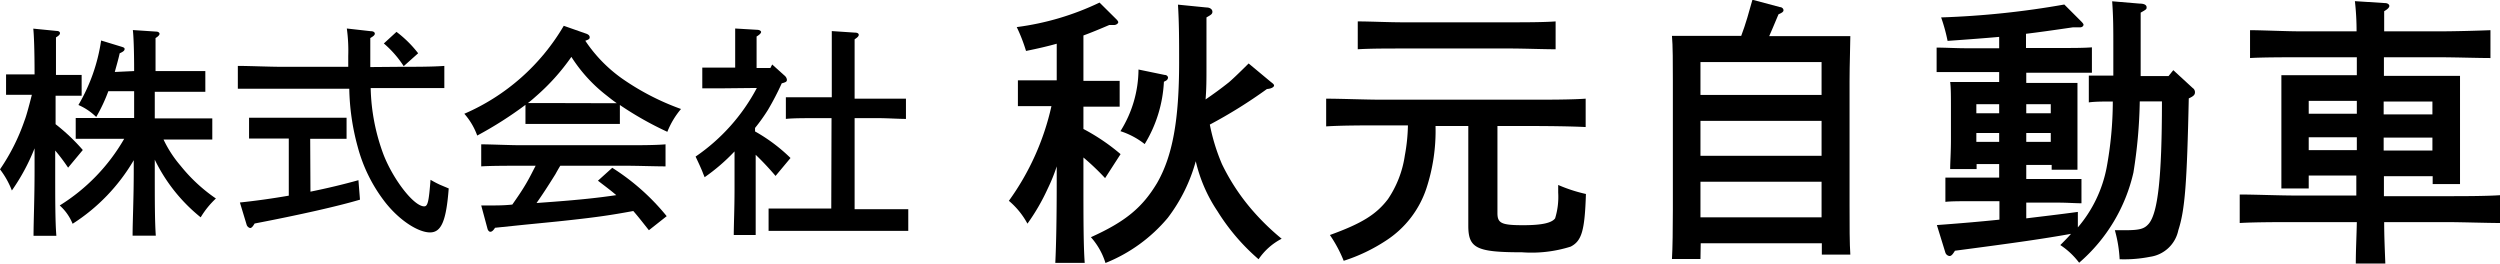
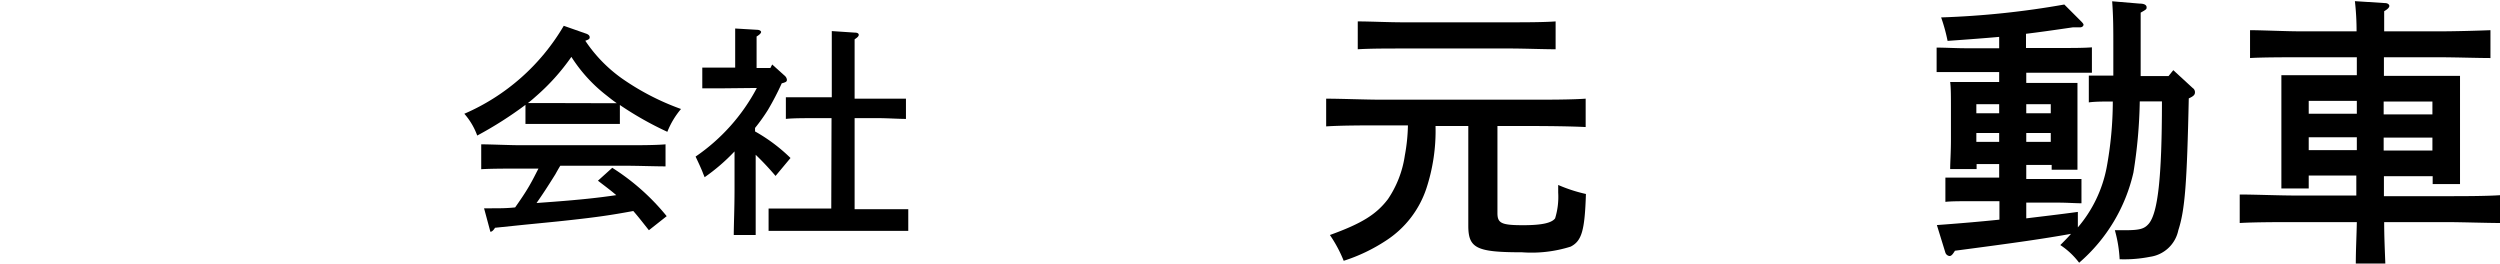
<svg xmlns="http://www.w3.org/2000/svg" viewBox="0 0 193.83 20.43">
  <title>Asset 1</title>
  <g id="Layer_2" data-name="Layer 2">
    <g id="スクロール前ヘッダー">
-       <path d="M4.31,9.63a14.84,14.84,0,0,1,2.11,2L5.28,13a14,14,0,0,0-1-1.33v1.55c0,2.27,0,3.95.09,5.06H2.6c0-1.13.08-2.83.08-5.06V11.5A15.83,15.83,0,0,1,.92,14.77,6.53,6.53,0,0,0,0,13.13,15.73,15.73,0,0,0,1.9,9.35c.11-.27.3-.93.57-2H1.83c-.45,0-1,0-1.36,0V5.77c.38,0,1,0,1.36,0h.85c0-1.92-.05-3.1-.1-3.55L4.4,2.4c.15,0,.25.07.25.17s-.08.19-.31.33c0,.5,0,.59,0,2.91h.62c.36,0,1,0,1.37,0V7.42c-.4,0-.92,0-1.37,0H4.31ZM10.4,5.51c0-1.71-.05-2.78-.1-3.18l1.81.12c.16,0,.26.09.26.17s-.08.19-.31.33c0,.49,0,.59,0,2.56h1.79c.67,0,1.55,0,2.07,0V7.12c-.52,0-1.5,0-2.07,0H12V9.18h2.4l2.06,0v1.64c-.52,0-1.49,0-2.06,0H12.68A9,9,0,0,0,14,12.85a12.64,12.64,0,0,0,2.74,2.54,6.7,6.7,0,0,0-1.18,1.46A13,13,0,0,1,12,12.38v.83c0,2.27,0,3.95.08,5.06h-1.8c0-1.13.09-2.83.09-5.06v-.79a14.58,14.58,0,0,1-4.74,4.93,3.83,3.83,0,0,0-1-1.42,14.7,14.7,0,0,0,5-5.17H7.94c-.57,0-1.54,0-2.07,0V9.15l2.07,0H10.4V7.07h-2a12.84,12.84,0,0,1-.94,2,4.55,4.55,0,0,0-1.38-.93,13.73,13.73,0,0,0,1.76-5l1.54.47c.23.07.28.1.28.19s-.05.19-.38.33c-.12.54-.26,1-.38,1.45Z" />
-       <path d="M31,5.18c1.09,0,2.57,0,3.45-.07V6.83c-.92,0-2.39,0-3.45,0H28.74a15.62,15.62,0,0,0,1,5.17c.76,1.94,2.35,4,3.15,4,.28,0,.36-.39.49-2.06.41.24.6.32.72.38l.69.29c-.19,2.51-.57,3.41-1.45,3.41s-2.3-.87-3.43-2.28a12,12,0,0,1-2.18-4.37,18.13,18.13,0,0,1-.65-4.49H21.88c-.95,0-2.51,0-3.44,0V5.11c.9,0,2.46.07,3.44.07H27c0-.27,0-.55,0-.84a12.52,12.52,0,0,0-.11-2.13l1.87.21c.19,0,.3.08.3.19s-.11.2-.35.34c0,.5,0,.71,0,1.25v1Zm-6.93,9.68c1.28-.26,2.54-.56,3.72-.89l.12,1.51c-1.75.52-4.74,1.19-8.17,1.85-.14.24-.24.35-.35.35a.39.39,0,0,1-.26-.23l-.53-1.75c1.24-.13,2.52-.31,3.79-.53V10.74h-1.7l-1.38,0V9.13c.38,0,1,0,1.38,0h4.79c.39,0,1,0,1.39,0v1.63c-.47,0-1.25,0-1.39,0H24.05ZM30.74,2.47a8.8,8.8,0,0,1,1.68,1.66l-1.12,1a8,8,0,0,0-1.54-1.76Z" />
-       <path d="M48.06,9.61l-1.73,0H42.47l-1.73,0V8.13A29.56,29.56,0,0,1,37,10.51,5.26,5.26,0,0,0,36,8.82,16.54,16.54,0,0,0,43.71,2l1.68.59c.23.07.33.17.33.3s-.07.17-.34.27a11.19,11.19,0,0,0,2.85,2.93A19.45,19.45,0,0,0,52.8,8.45a6.36,6.36,0,0,0-1.06,1.77,25.66,25.66,0,0,1-3.68-2.08Zm2.25,8.24c-.4-.5-.78-1-1.21-1.49-1.68.31-2.76.47-4.94.71-.64.07-.79.09-3.46.35l-2.32.24c-.13.21-.25.31-.36.31s-.19-.12-.22-.22l-.49-1.82h.56c.62,0,1.22,0,1.85-.07.38-.54.76-1.09,1.09-1.66s.48-.9.72-1.35H40.41c-.85,0-2.35,0-3.1.05V11.19c.71,0,2.22.07,3.1.07h8.1c1,0,2.32,0,3.09-.07V12.9c-.81,0-2.18-.05-3.09-.05H43.44c-.16.26-.28.48-.38.66-.68,1.09-1,1.57-1.46,2.23l1.35-.1c2.08-.16,3.41-.3,4.83-.51-.45-.39-.93-.74-1.42-1.12l1.11-1a17.46,17.46,0,0,1,4.22,3.75ZM46.33,8c.5,0,1,0,1.49,0-.28-.19-.54-.4-.78-.59a11.78,11.78,0,0,1-2.74-3,16.62,16.62,0,0,1-2.75,3.06c-.21.19-.41.36-.62.52.52,0,1,0,1.54,0Z" />
+       <path d="M48.06,9.61l-1.73,0H42.47l-1.73,0V8.13A29.56,29.56,0,0,1,37,10.51,5.26,5.26,0,0,0,36,8.82,16.54,16.54,0,0,0,43.71,2l1.68.59c.23.07.33.17.33.3s-.07.17-.34.27a11.19,11.19,0,0,0,2.85,2.93A19.45,19.45,0,0,0,52.8,8.45a6.36,6.36,0,0,0-1.06,1.77,25.66,25.66,0,0,1-3.68-2.08Zm2.25,8.24c-.4-.5-.78-1-1.21-1.49-1.68.31-2.76.47-4.94.71-.64.07-.79.09-3.46.35l-2.32.24c-.13.21-.25.31-.36.31l-.49-1.82h.56c.62,0,1.22,0,1.85-.07.38-.54.76-1.09,1.09-1.66s.48-.9.72-1.35H40.41c-.85,0-2.35,0-3.1.05V11.19c.71,0,2.22.07,3.1.07h8.1c1,0,2.32,0,3.09-.07V12.9c-.81,0-2.18-.05-3.09-.05H43.44c-.16.26-.28.48-.38.66-.68,1.09-1,1.57-1.46,2.23l1.35-.1c2.08-.16,3.41-.3,4.83-.51-.45-.39-.93-.74-1.42-1.12l1.11-1a17.46,17.46,0,0,1,4.22,3.75ZM46.33,8c.5,0,1,0,1.49,0-.28-.19-.54-.4-.78-.59a11.78,11.78,0,0,1-2.74-3,16.62,16.62,0,0,1-2.75,3.06c-.21.19-.41.36-.62.52.52,0,1,0,1.54,0Z" />
      <path d="M55.82,6.85H54.45V5.24l1.37,0H57V3.8c0-.78,0-1,0-1.59l1.69.1c.19,0,.32.09.32.17s-.11.21-.35.35V5.27h1.07L59.87,5l1,.9a.47.47,0,0,1,.14.28c0,.14-.05.19-.4.28a21.11,21.11,0,0,1-1.07,2.06c-.3.48-.62.93-1,1.4v.27a13.07,13.07,0,0,1,2.75,2.06l-1.16,1.39A22.31,22.31,0,0,0,58.59,12v2.67c0,1.59,0,2.77,0,3.55H56.89c0-.78.06-2,.06-3.55V11.74a14.81,14.81,0,0,1-2.32,2c-.05-.14-.11-.26-.14-.35-.09-.24-.28-.66-.56-1.25a14.82,14.82,0,0,0,4.75-5.32Zm8.65,2.31H63c-.57,0-1.55,0-2.07.06V7.54c.52,0,1.4,0,2.07,0h1.49V5c0-1.36,0-2.09,0-2.59l1.8.12c.19,0,.29.07.29.17s-.08.19-.32.35c0,.5,0,1.4,0,2v2.6h1.9c.68,0,1.56,0,2.08,0V9.22c-.54,0-1.51-.06-2.08-.06h-1.9v7.06H68c.69,0,1.82,0,2.42,0v1.68c-.64,0-1.76,0-2.42,0H62c-.73,0-1.7,0-2.41,0V16.17c.66,0,1.64,0,2.41,0h2.45Z" />
-       <path d="M85.08,6.27l1.73,0v2c-.46,0-1.14,0-1.73,0H84V10a15.61,15.61,0,0,1,2.88,1.95l-1.2,1.86A18.87,18.87,0,0,0,84,12.21V14c0,2.81,0,5,.1,6.38H81.82c.07-1.42.11-3.57.11-6.38v-1.1a13.35,13.35,0,0,1-.7,1.73,16,16,0,0,1-1.57,2.71,6.07,6.07,0,0,0-1.44-1.77,19.89,19.89,0,0,0,3.3-7.34h-.85c-.59,0-1.29,0-1.75,0v-2l1.75,0h1.26V3.39c-.67.19-1.44.37-2.38.56a12.7,12.7,0,0,0-.72-1.85A21.09,21.09,0,0,0,85.25.2l1.32,1.31c.08.09.13.15.13.22s-.13.21-.33.21H86c-.77.33-1.4.59-2,.81V6.27Zm13.46.09c.2.15.24.2.24.28s-.17.24-.55.26A37.84,37.84,0,0,1,93.8,9.66a15.21,15.21,0,0,0,.94,3.06,16.24,16.24,0,0,0,2.47,3.71,18.52,18.52,0,0,0,2.16,2.08,4.83,4.83,0,0,0-1.79,1.59,16.16,16.16,0,0,1-3.19-3.73,11.63,11.63,0,0,1-1.68-3.87,12.8,12.8,0,0,1-2.17,4.39,12.22,12.22,0,0,1-4.83,3.5,5.41,5.41,0,0,0-1.13-2c2.71-1.22,4-2.32,5.13-4.2,1.2-2.09,1.71-4.87,1.71-9.37,0-1.66,0-3-.09-4.46l2.21.22c.28,0,.46.15.46.33s-.11.24-.46.44V5.27c0,.8,0,1.63-.07,2.44.63-.43,1.18-.83,1.81-1.33.18-.15.7-.63,1.53-1.46ZM90.3,5.81c.16,0,.26.11.26.22a.31.31,0,0,1-.19.24l-.13.07a10.21,10.21,0,0,1-1.49,4.83,6,6,0,0,0-1.88-1,9.07,9.07,0,0,0,1.4-4.78Z" />
      <path d="M111.3,9.77a14.31,14.31,0,0,1-.72,4.87,7.71,7.71,0,0,1-3.1,4,13.38,13.38,0,0,1-3.3,1.58,10.41,10.41,0,0,0-1.07-2c2.49-.9,3.6-1.6,4.5-2.78a8.11,8.11,0,0,0,1.31-3.39,14.06,14.06,0,0,0,.24-2.33h-2c-1.2,0-3.16,0-4.34.08V7.65c1.13,0,3.1.08,4.34.08h11.43c1.38,0,3.24,0,4.35-.08v2.2c-1.16-.06-3-.08-4.35-.08h-2.49v6.75c0,.79.31.94,2,.94,1.47,0,2.21-.18,2.47-.53a5.63,5.63,0,0,0,.24-2l0-.59a11.8,11.8,0,0,0,2.15.7c-.09,2.86-.33,3.64-1.18,4.08a10.06,10.06,0,0,1-3.78.44c-3.52,0-4.16-.31-4.16-2.06V9.77Zm9.31-5.95c-.94,0-2.49-.06-3.5-.06h-8.34c-1.14,0-2.56,0-3.5.06V1.66c.94,0,2.36.07,3.5.07h8.34c1,0,2.56,0,3.5-.07Z" />
-       <path d="M131.84,20.08h-2.21c.05-.83.07-2.32.07-3.82v-10c0-1.27,0-2.78-.07-3.48.42,0,.79,0,1.29,0H135c.35-.92.61-1.86.87-2.8L138,.55c.17,0,.28.13.28.24s-.08.19-.39.32c-.37.88-.57,1.36-.72,1.69h5c.51,0,.88,0,1.29,0,0,.73-.06,2.15-.06,3.48v9.61c0,1.62,0,3,.06,3.85h-2.21v-.88h-9.39Zm9.39-12.72V4.81h-9.39V7.36Zm-9.39,4.72h9.39V9.37h-9.39Zm0,4.77h9.39V14.09h-9.39Z" />
      <path d="M153.25,12.72v.39H151.2c0-.52.06-1.25.06-2.32V8.28c0-.7,0-1.53-.06-1.92.76,0,1.44,0,2.4,0H155V5.59h-2.66c-.64,0-1.58,0-2.19,0V3.69c.61,0,1.55.05,2.19.05H155V2.86c-1,.09-2.16.18-4,.31a13.4,13.4,0,0,0-.5-1.82,67.16,67.16,0,0,0,9.55-1l1.29,1.29c.13.13.2.22.2.28s-.07.2-.27.2l-.56,0c-1.64.24-2.71.39-3.63.5v1.1H160c.66,0,1.58,0,2.19-.05V5.64c-.61,0-1.53,0-2.19,0H157.1v.79h1.57c1,0,1.64,0,2.4,0,0,.39,0,1.22,0,1.92v2.54c0,1,0,1.77,0,2.27h-2v-.37H157.1v1.09h2.53c.48,0,1.27,0,1.75,0v1.88c-.46,0-1.16-.05-1.75-.05H157.1v1.22c1.22-.15,2.53-.3,4-.5v1.2A10.05,10.05,0,0,0,163.33,13a28.4,28.4,0,0,0,.48-5.13c-.66,0-1.4,0-1.86.07V5.86l1.9,0v-2c0-1.74,0-2.49-.09-3.76l2.14.18c.38,0,.53.13.53.28s0,.16-.46.42V5.9h2.16l.37-.46L170,6.82a.39.39,0,0,1,.18.33c0,.19-.09.3-.48.48-.14,6.53-.29,8.63-.81,10.22a2.61,2.61,0,0,1-2.19,2.06,10.31,10.31,0,0,1-2.36.19,10.26,10.26,0,0,0-.37-2.25c.39,0,.57,0,.74,0,1.23,0,1.56-.11,1.91-.53.67-.85,1-3.45,1-9.46h-1.72a38.26,38.26,0,0,1-.49,5.51,13.05,13.05,0,0,1-4.21,7A5.85,5.85,0,0,0,159.74,19c.31-.31.59-.59.83-.87-2.18.39-4.28.69-9,1.31-.17.28-.28.41-.42.41a.39.39,0,0,1-.32-.26l-.66-2.14c1.77-.13,3.3-.26,4.85-.42V15.6h-2.44c-.6,0-1.29,0-1.75.05V13.77c.48,0,1.29,0,1.75,0H155V12.72ZM155,8.08h-1.77v.7H155Zm0,2.23h-1.77V11H155Zm4-2.23H157.1v.7H159Zm0,2.23H157.1V11H159Z" />
      <path d="M179,13.61v1h-2.12c0-.52,0-1.24,0-2.33V7.76c0-.68,0-1.53,0-1.93.76,0,1.42,0,2.4,0h3.45V4.44h-4.37c-1.07,0-3,0-3.91.06V2.34c.9,0,2.8.09,3.91.09h4.35a20.27,20.27,0,0,0-.13-2.34l2.34.15c.2,0,.33.11.33.22s-.11.24-.4.41c0,.53,0,1,0,1.56h4.31c1.2,0,2.95-.05,3.93-.09V4.5c-1,0-2.77-.06-3.93-.06h-4.33V5.88h3.5c1,0,1.66,0,2.4,0,0,.4,0,1.25,0,1.93V12c0,1,0,1.77,0,2.27h-2.12v-.61h-3.78v1.55h4.72c1.38,0,3.23,0,4.35-.08v2.16c-1.16,0-3-.07-4.35-.07h-4.7c0,1.08.05,2.15.09,3.22h-2.29c0-1.07.06-2.14.08-3.22H178c-1.2,0-3.17,0-4.35.07V15.08c1.13,0,3.1.08,4.35.08h4.69V13.61Zm3.73-5.79H179v1h3.73ZM179,10.64v1h3.73v-1Zm9.59-1.77v-1h-3.78v1Zm-3.78,2.8h3.78v-1h-3.78Z" />
    </g>
  </g>
</svg>